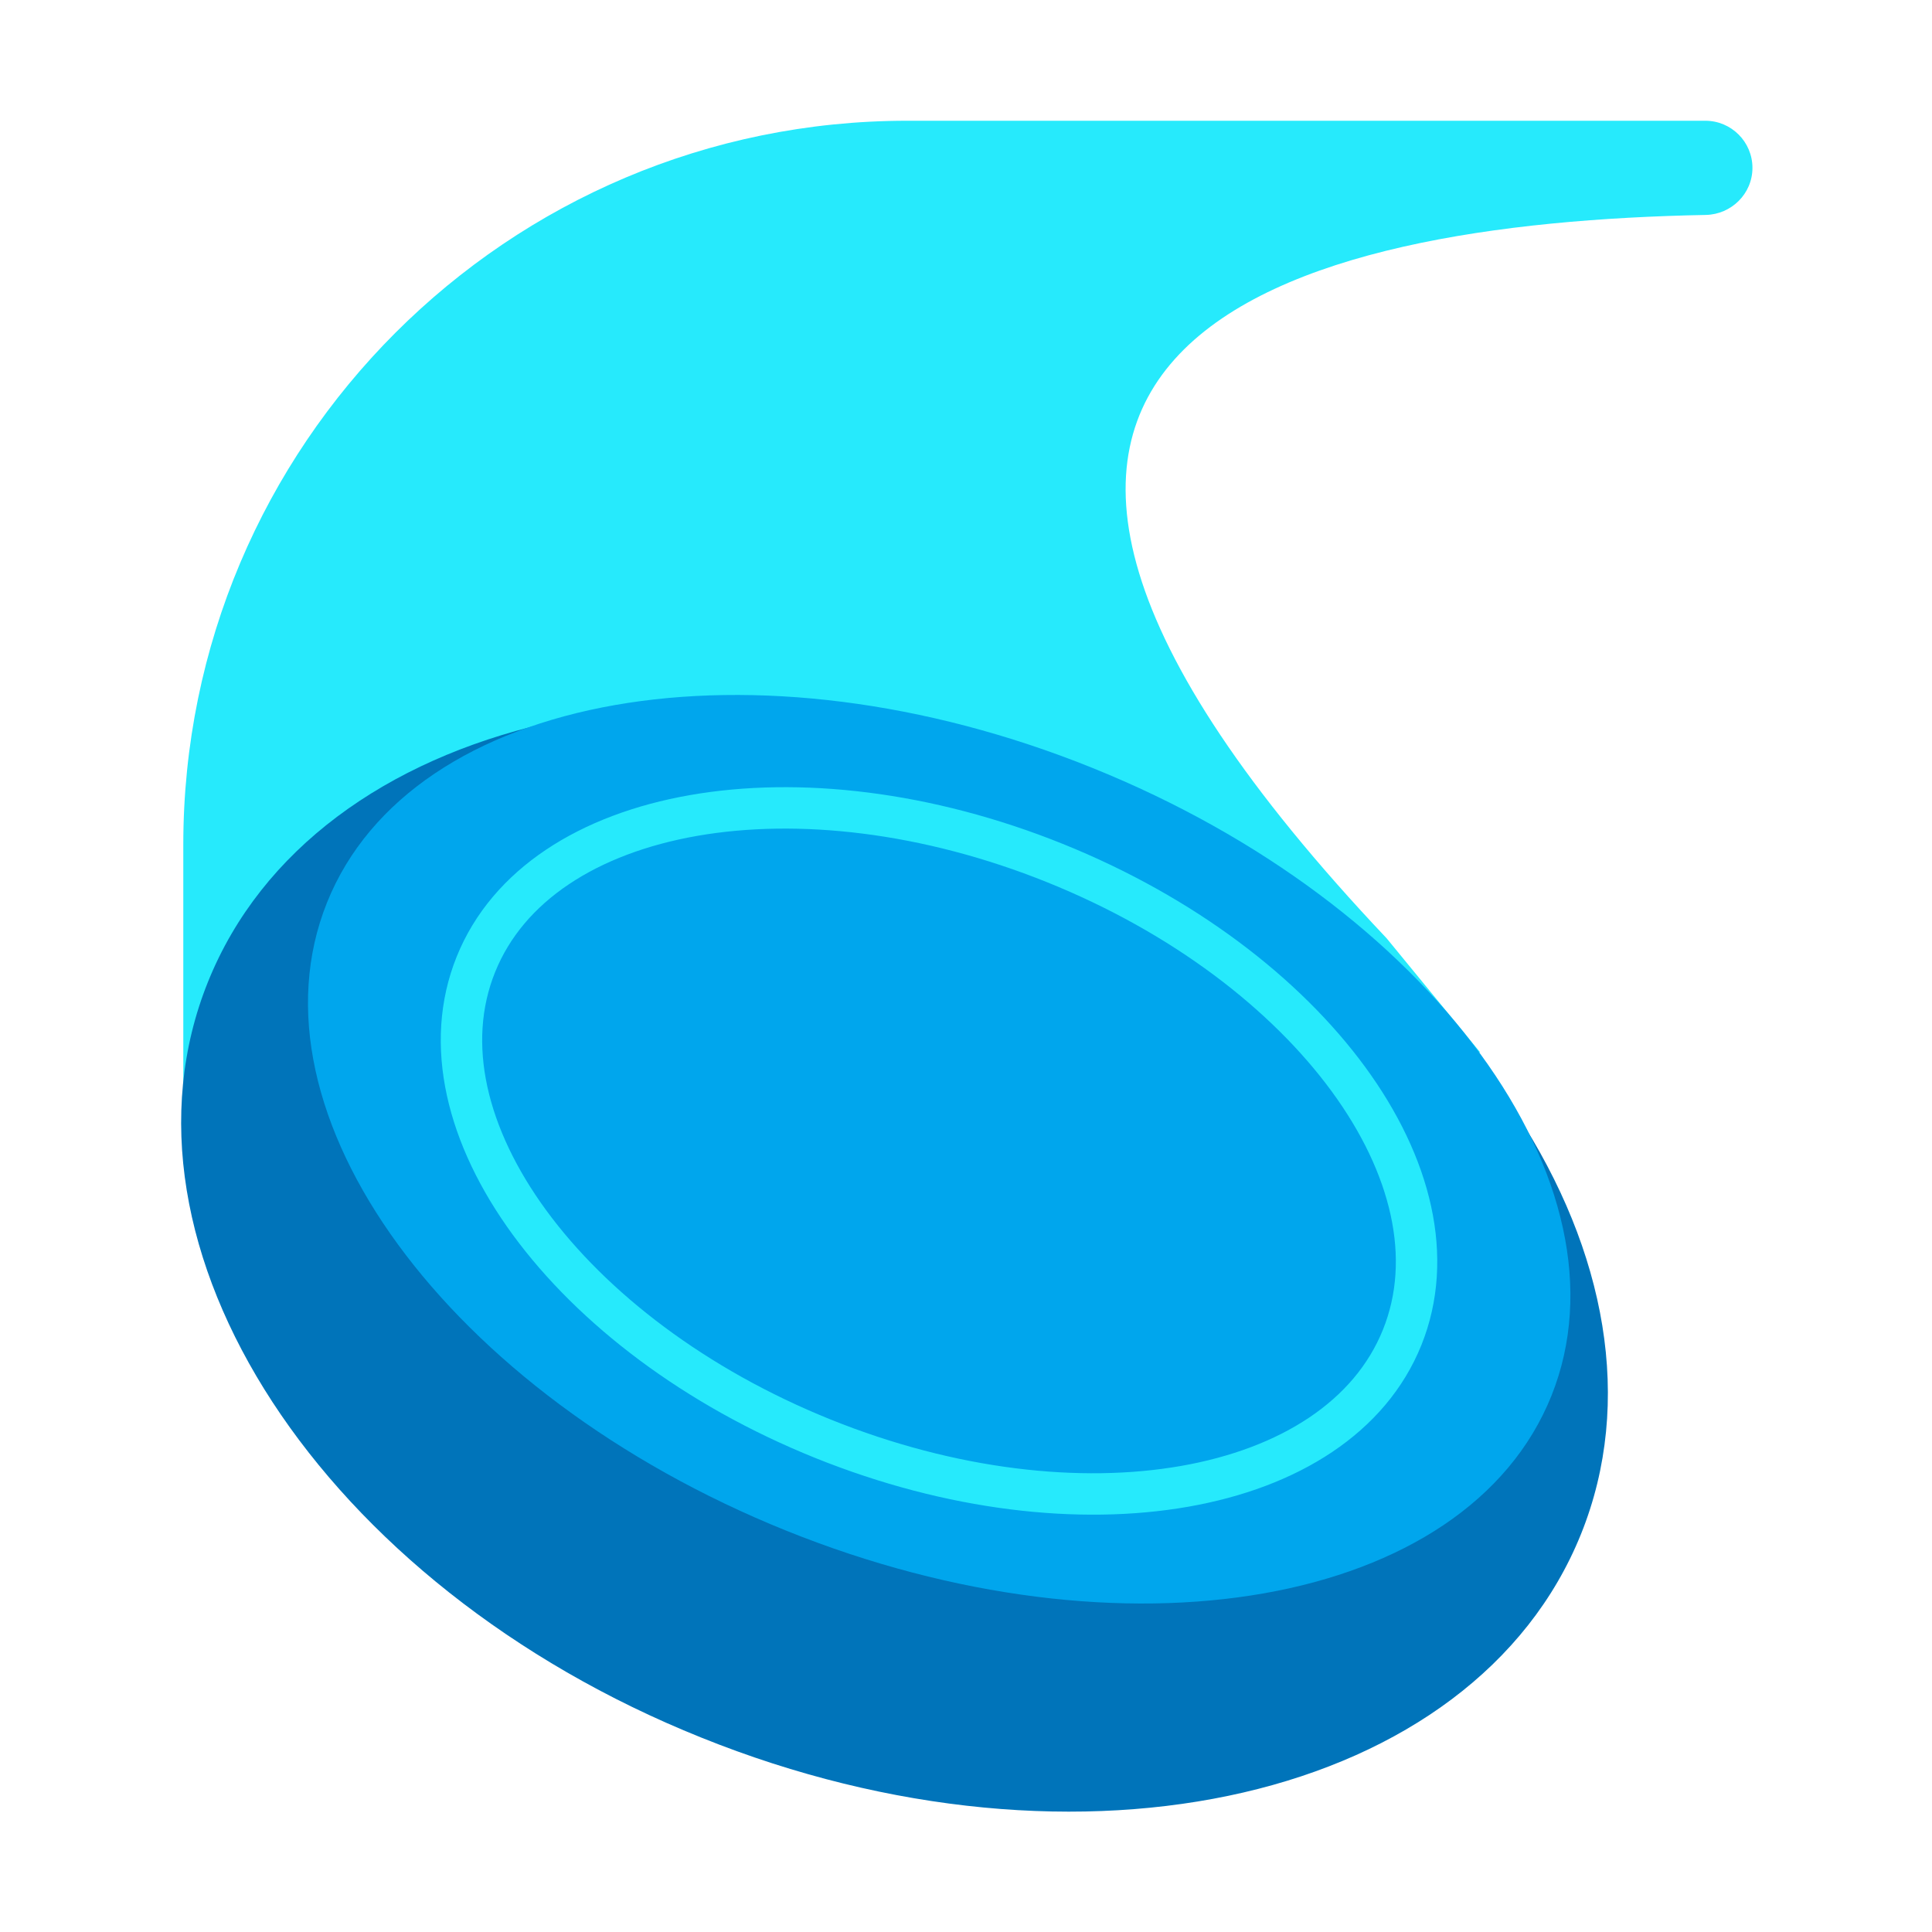
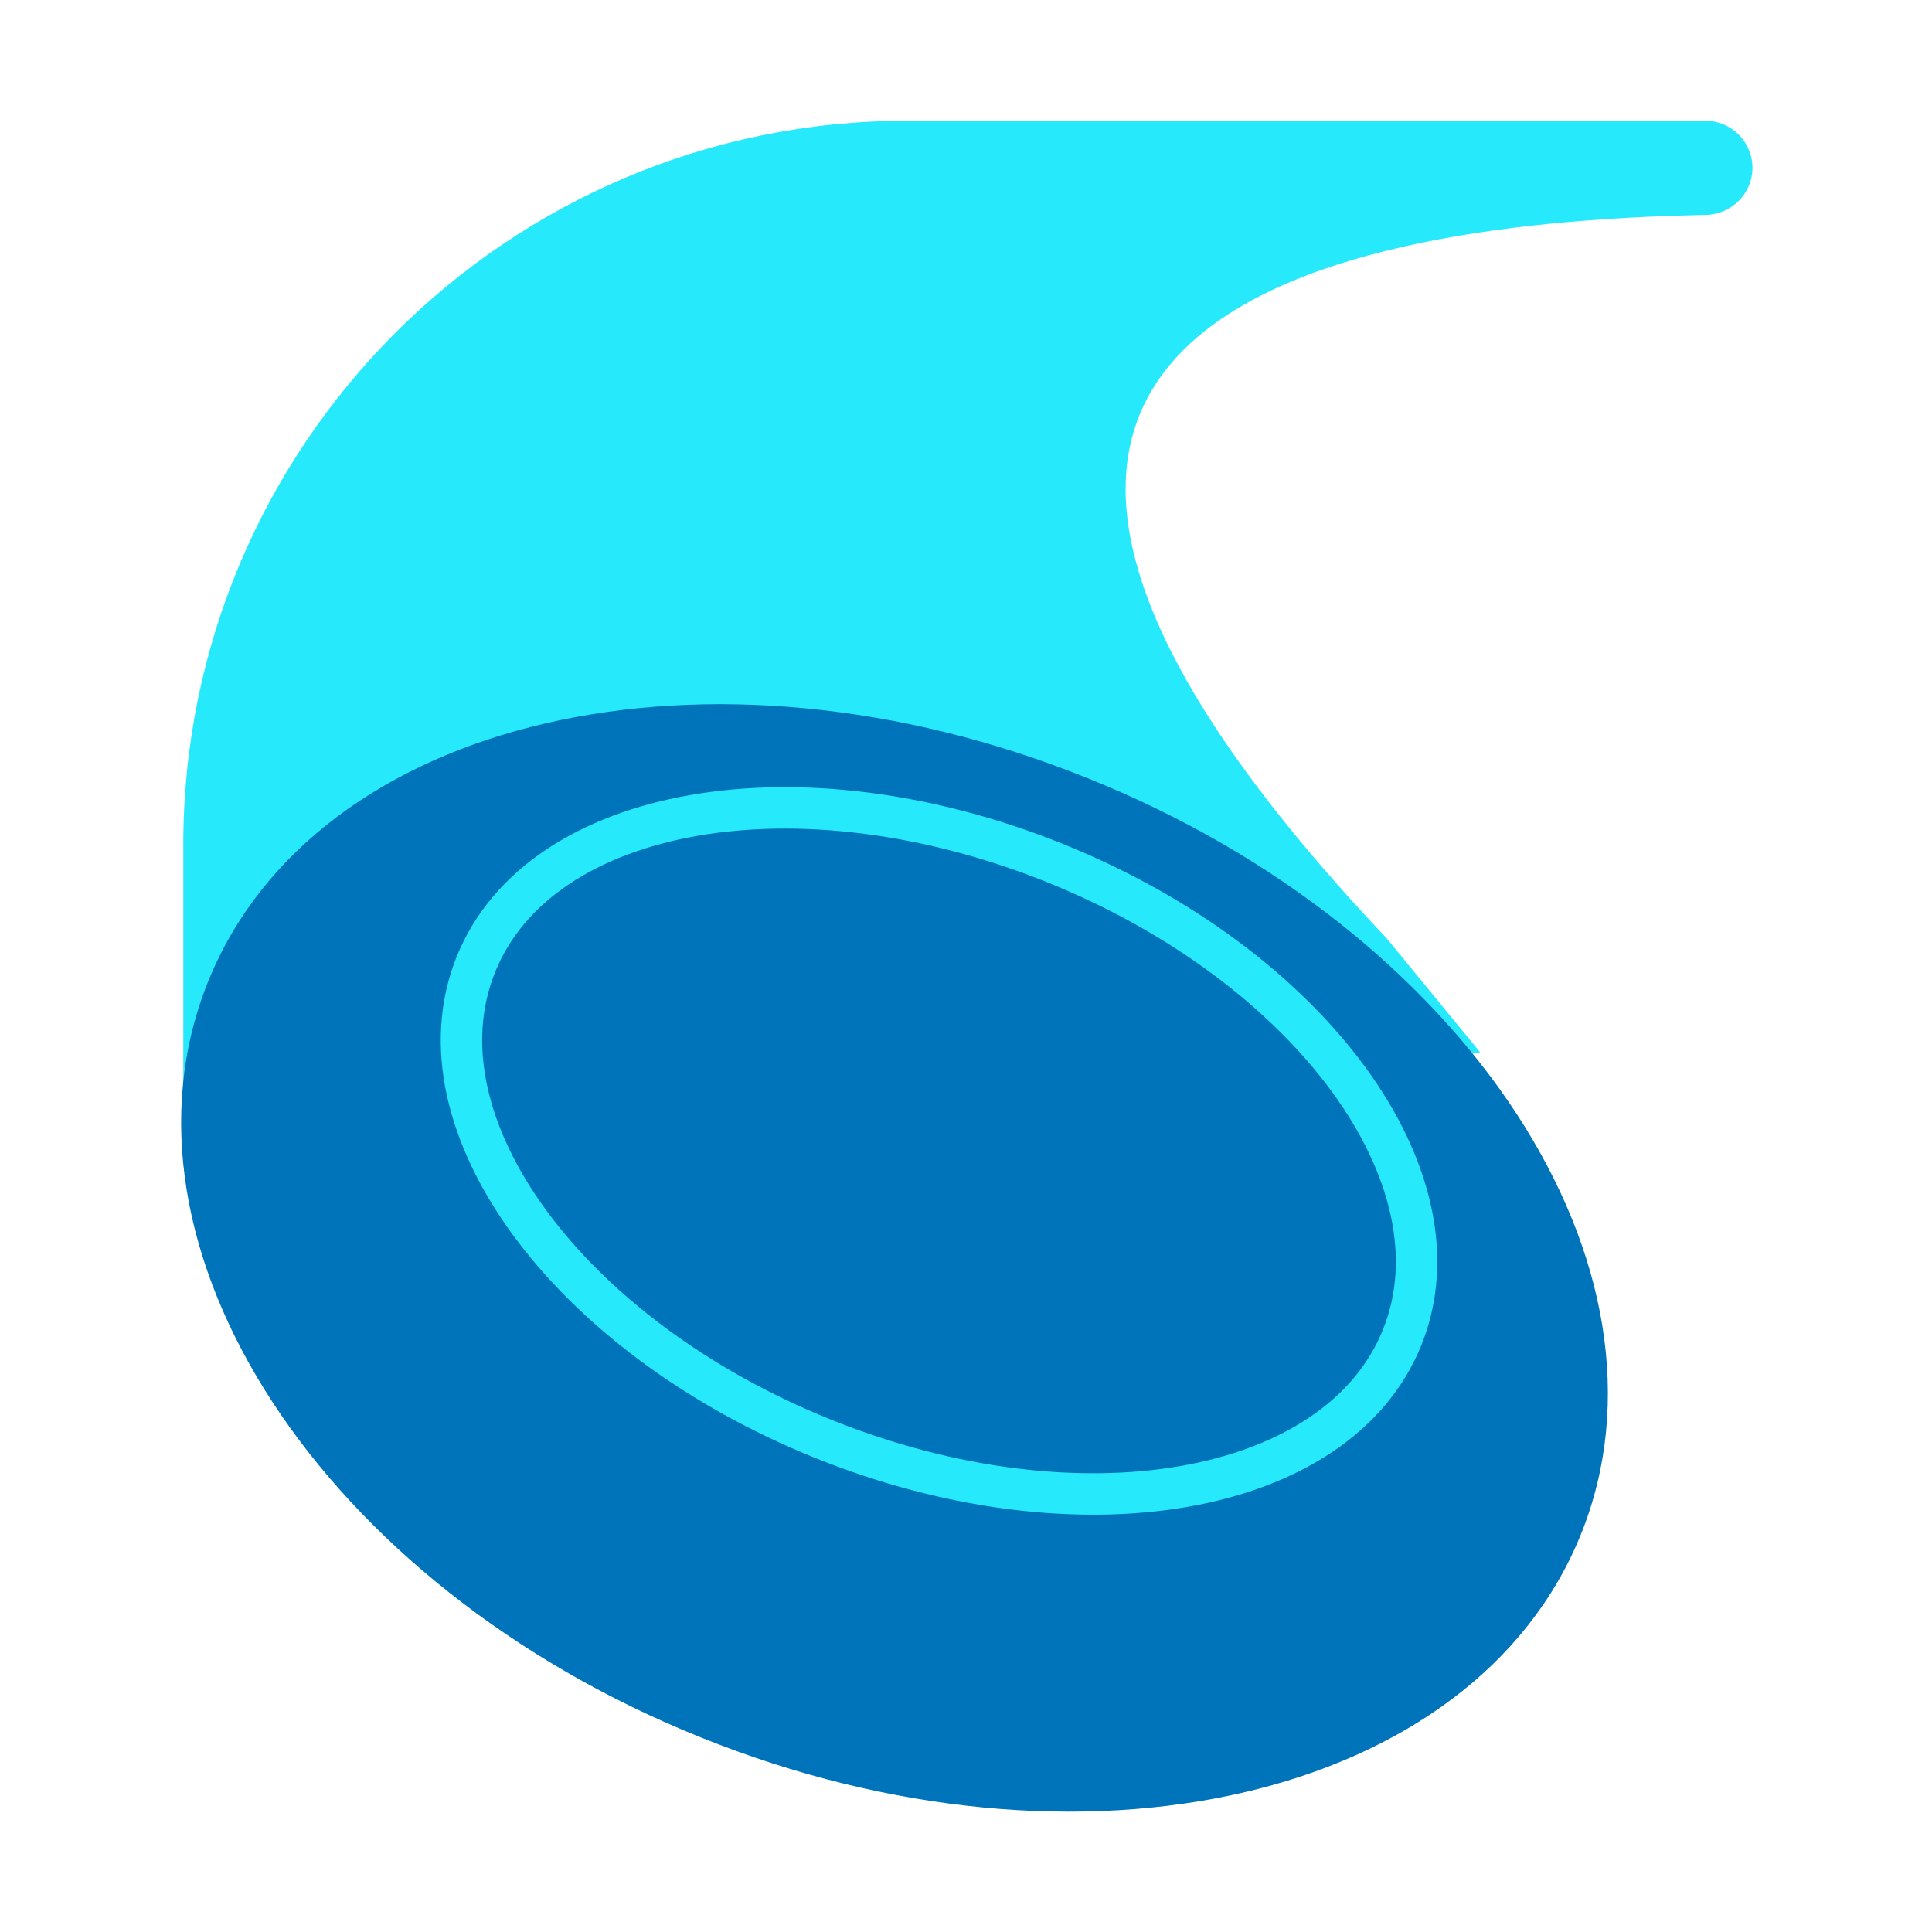
<svg xmlns="http://www.w3.org/2000/svg" width="32" height="32" viewBox="0 0 32 32" fill="none">
  <path d="M22.966 15.54C13.556 5.59 21.456 3.69 28.256 3.56C28.676 3.55 29.026 3.21 29.026 2.78C29.026 2.35 28.676 2 28.246 2H15.026C8.406 2 3.036 7.37 3.036 13.99V19.03L24.516 17.43L22.966 15.54Z" fill="#26EAFC" />
  <path d="M26.186 25.41C27.956 21.02 24.296 15.41 18.016 12.89C11.736 10.36 5.216 11.87 3.446 16.26C1.676 20.65 5.336 26.26 11.616 28.78C17.896 31.31 24.416 29.8 26.186 25.41Z" fill="#0074BA" />
-   <path d="M25.696 23.12C27.096 19.63 23.696 14.98 18.096 12.72C12.496 10.46 6.816 11.46 5.416 14.95C4.016 18.44 7.416 23.09 13.016 25.35C18.616 27.61 24.296 26.61 25.696 23.12Z" fill="#00A6ED" />
  <path d="M23.224 22.152C24.285 19.518 21.709 16.001 17.473 14.295C13.236 12.589 8.942 13.341 7.882 15.974C6.821 18.607 9.397 22.125 13.633 23.831C17.87 25.537 22.164 24.785 23.224 22.152Z" stroke="#26EAFC" stroke-width="0.686" stroke-miterlimit="10" />
</svg>